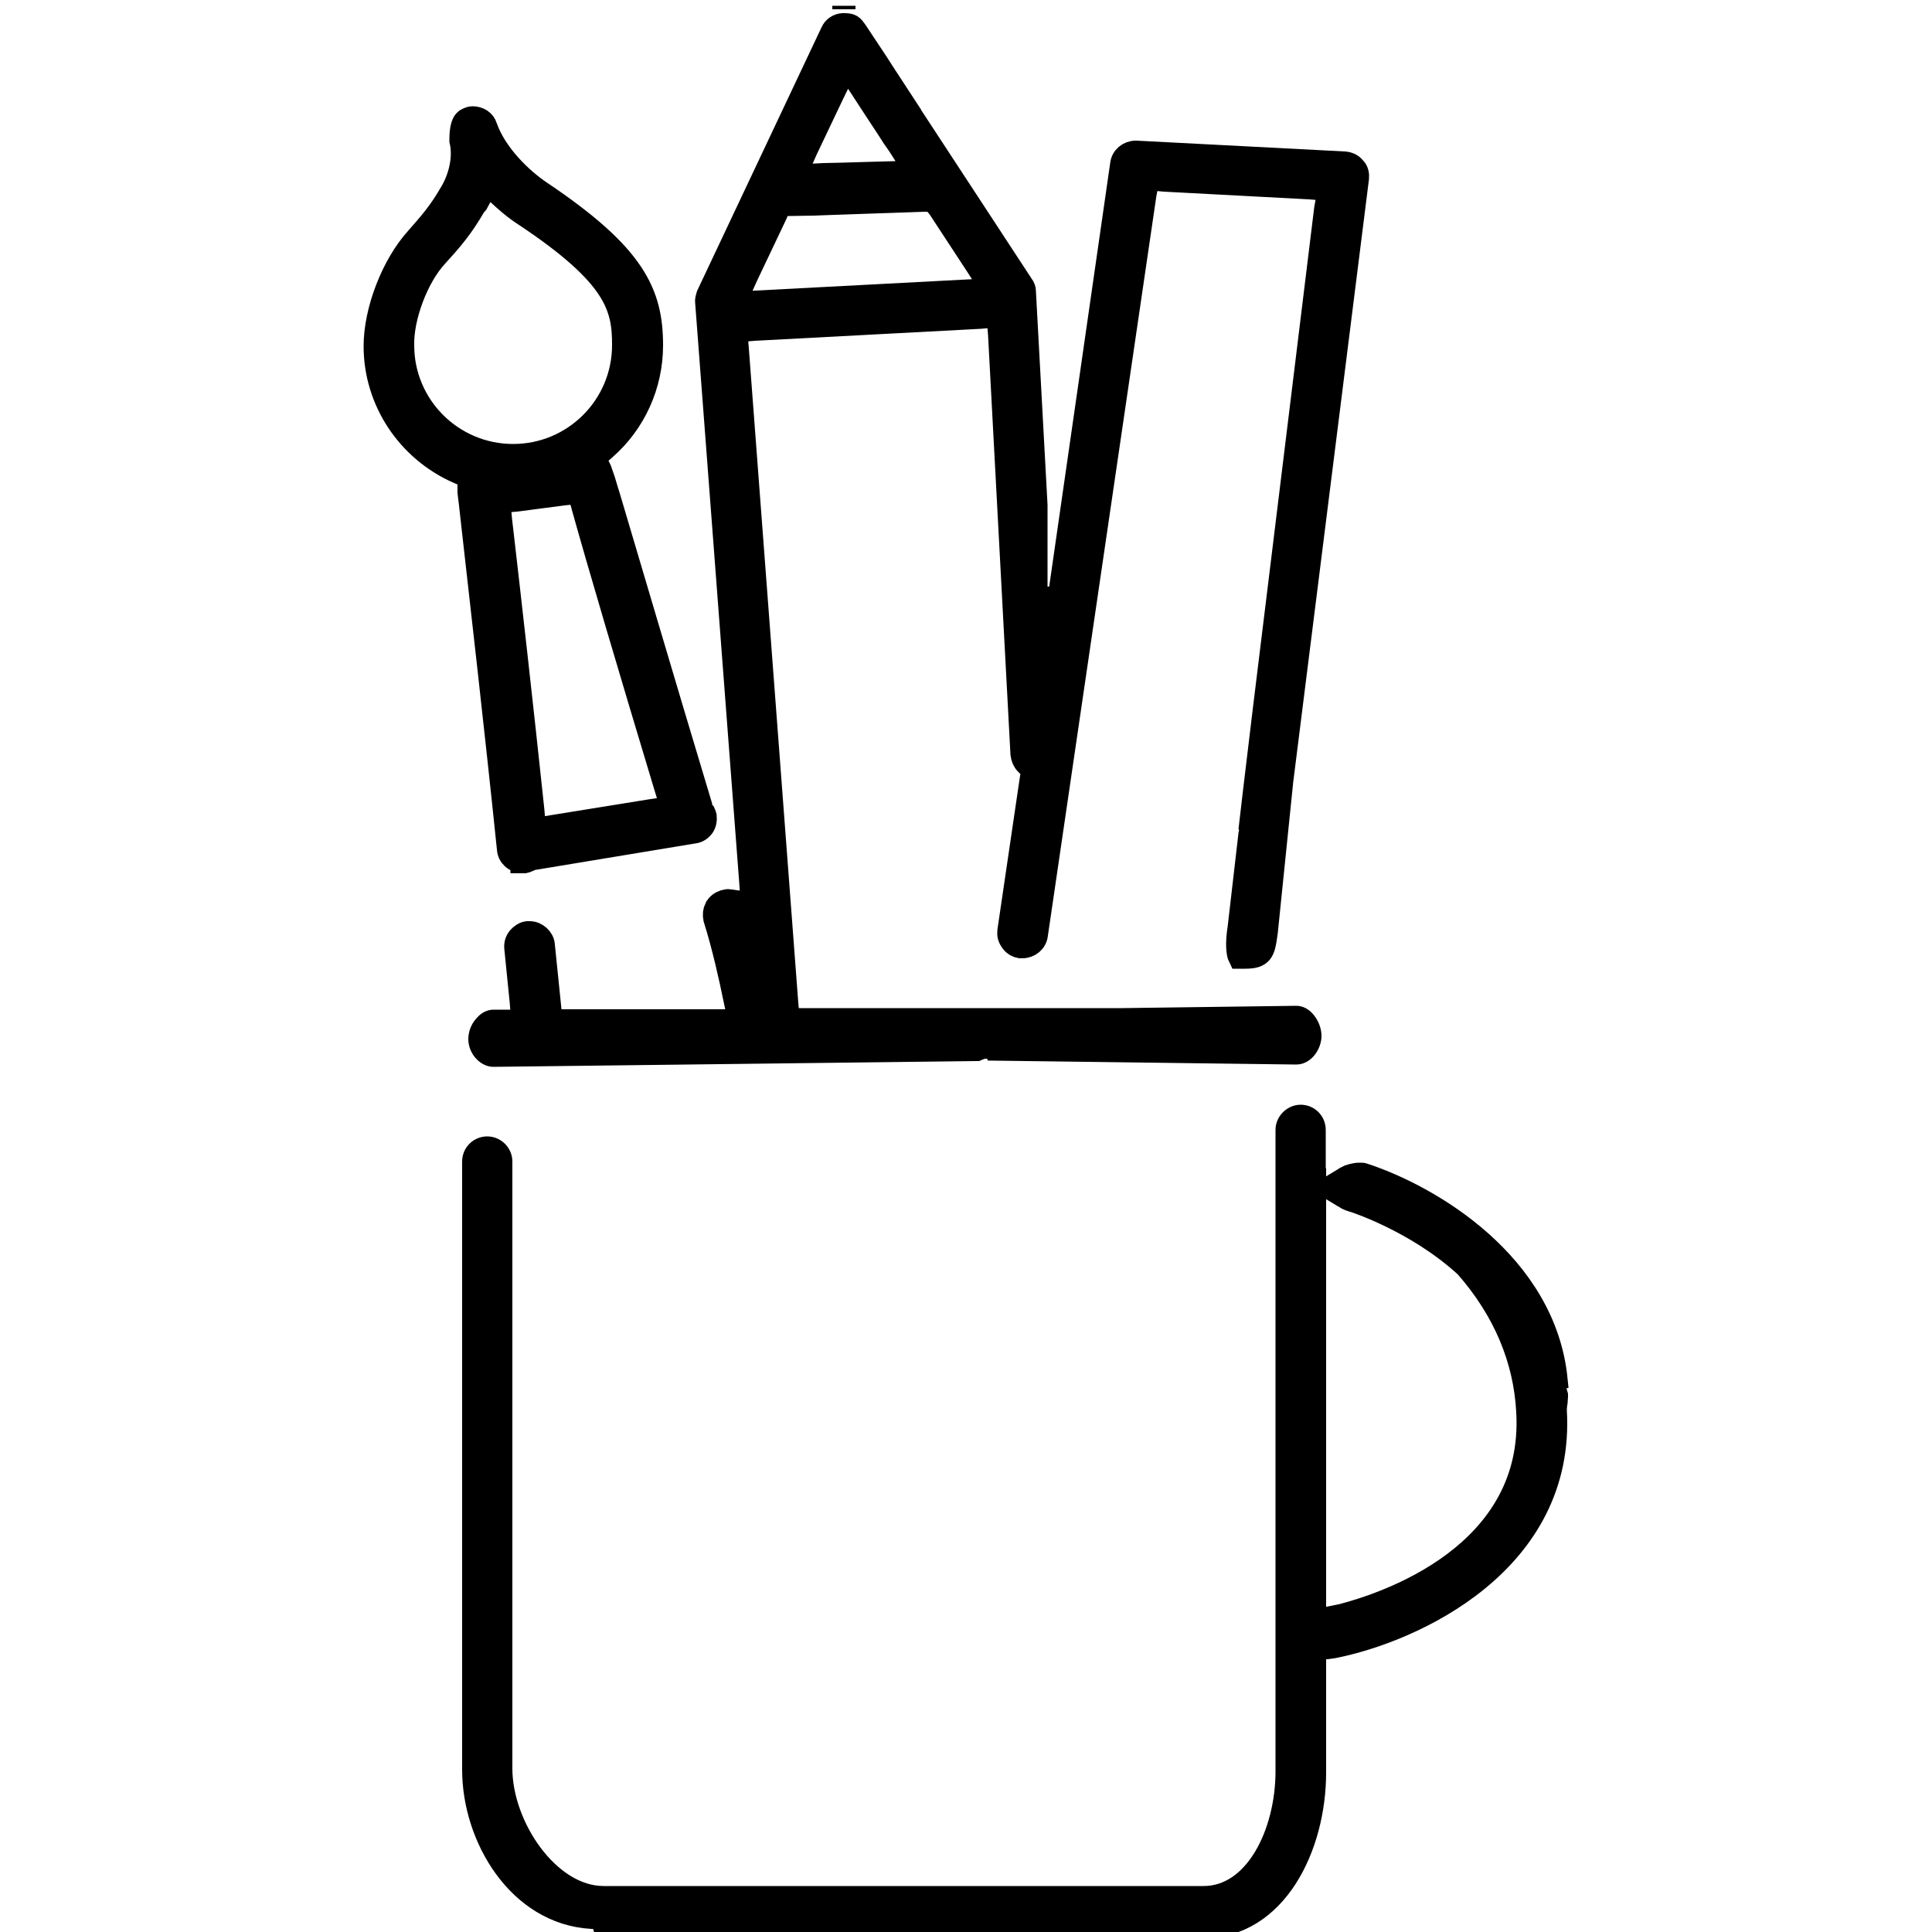
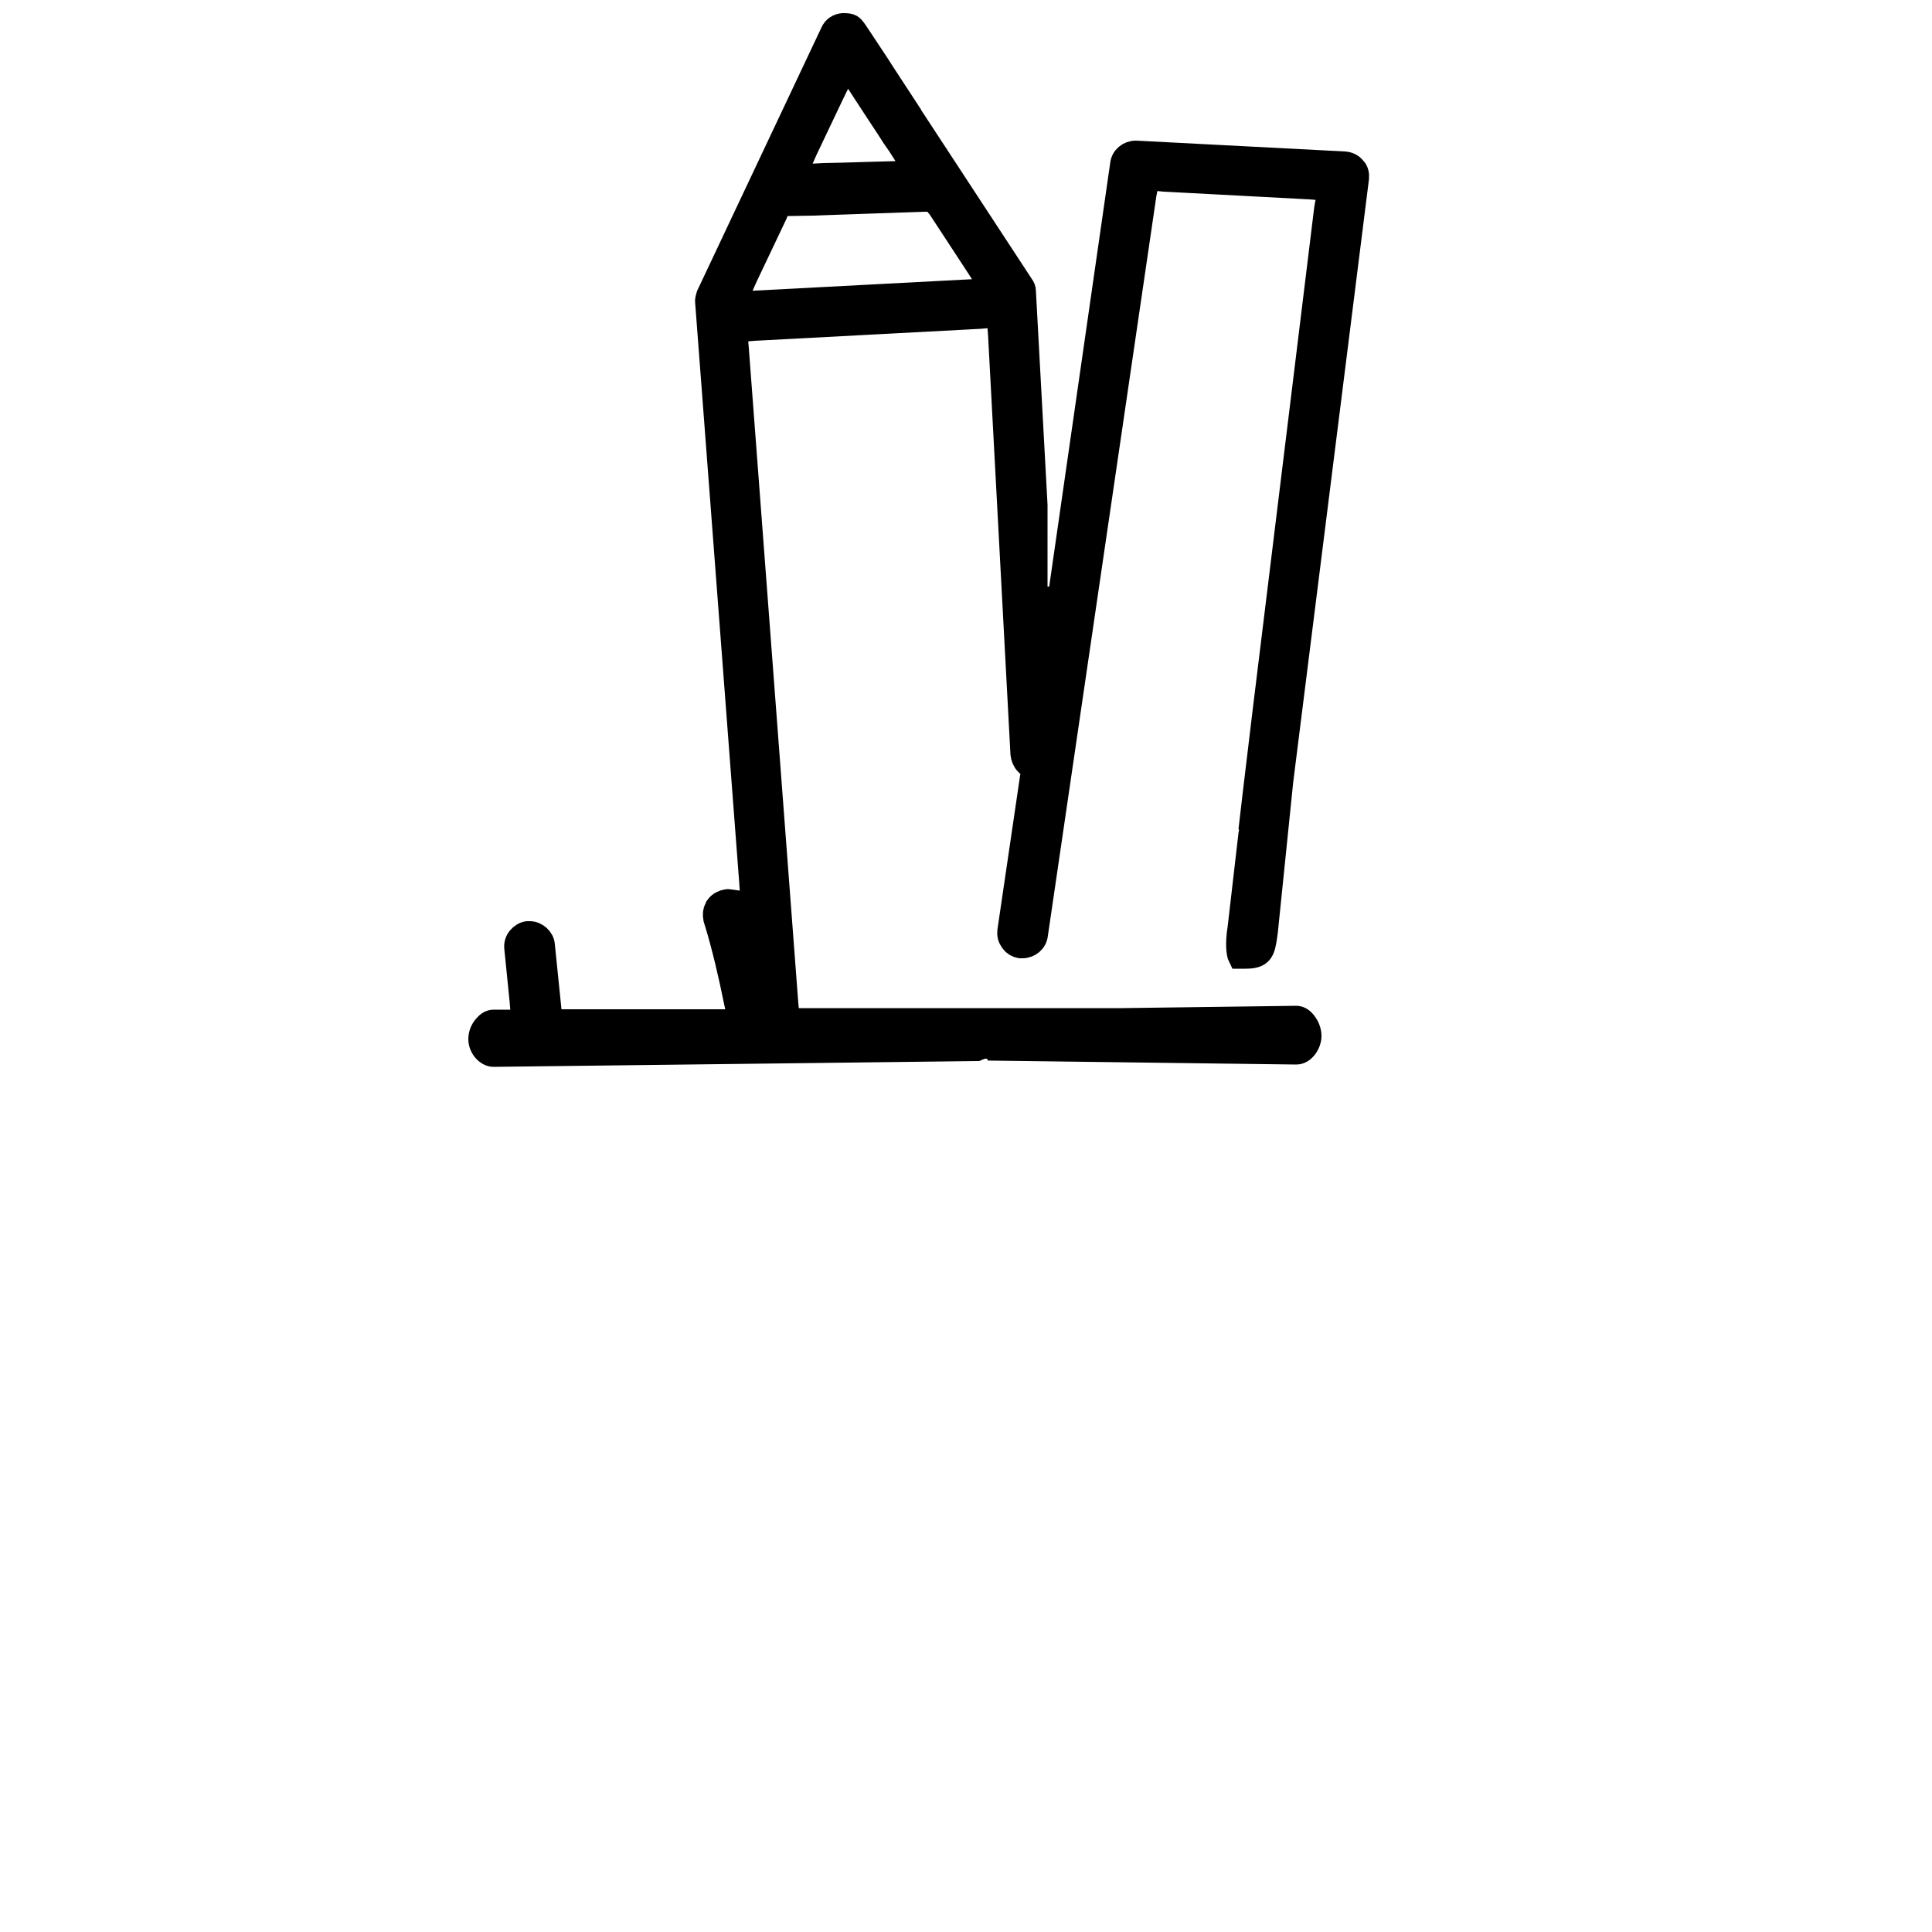
<svg xmlns="http://www.w3.org/2000/svg" version="1.1" id="Layer_1" x="0px" y="0px" viewBox="0 0 500 500" enable-background="new 0 0 500 500" xml:space="preserve">
  <g>
-     <path stroke="#000000" stroke-width="6" stroke-miterlimit="10" d="M218.4,2.4V1.5V2.4z" />
-     <path stroke="#000000" stroke-width="6" stroke-miterlimit="10" d="M135.1,222.9c-1.9,0-3.4-1.4-3.5-3.2   c-3.1-30.1-7.4-67.6-9.2-83.6c-0.5-4.6-0.9-8-1-8.7v-4l-2.8-1.2c-13-5.7-21.5-18.5-21.5-32.6c0-9.2,4.5-20.9,10.7-27.8   c3.4-3.9,5.9-6.6,9-12c2.1-3.5,3.6-8.8,2.5-13.4v-0.2c0-4.8,1.3-5.2,1.9-5.4l0.2-0.1c0.5-0.2,0.7-0.2,0.9-0.2c1.6,0,3,0.9,3.4,2.3   c2.5,7.2,9.2,13.6,14.1,16.9c24.3,16.3,28.8,26.1,28.8,39.7c0,10.2-4.4,20-12.1,26.7l-2.7,2.4l1.5,3.1c0.1,0.2,0.1,0.3,0.2,0.5   c0.1,0.1,0.1,0.3,0.2,0.4c0.1,0.2,0.7,2.5,1.9,6.3c4.3,14.4,14.2,48.1,23.7,79.6v1.1l0.9,0.9c0.1,0.2,0.2,0.5,0.3,0.9   c0.1,0.9-0.1,1.9-0.6,2.6c-0.6,0.8-1.4,1.3-2.3,1.4l-41.1,6.8h-0.7l-1,0.5l-0.1,0.1c-0.2,0.1-0.6,0.2-1,0.3h-0.6V222.9z    M129.1,129.8l0.4,4.5c2.3,19.8,5.6,49,8.4,75.5l0.4,4.9l4.9-0.8l25.4-4.1l5.3-0.8l-1.6-5.2c-9.3-30.8-17.5-58.6-21.4-72.6v-0.2   l-1.2-3.6l-3.8,0.4l-12.2,1.6L129.1,129.8z M123,52.9l-0.2,0.3c-3.3,5.7-5.9,8.7-9.9,13.1c-5,5.4-8.9,15.8-8.7,23.1   c0,15.7,12.8,28.5,28.6,28.5c15.8,0,28.6-12.8,28.6-28.6c0-9.8-1.8-17.9-25.6-33.7c-1.9-1.2-3.6-2.6-5.3-4.1l-4.4-4l-2.7,5   c-0.1,0.1-0.1,0.2-0.2,0.3L123,52.9z" />
-     <path stroke="#000000" stroke-width="6" stroke-miterlimit="10" d="M161.3,498.5c-1.2,0-3.1-0.5-4.7-0.9c-0.2,0-0.3-0.1-0.5-0.1   l-0.4-1.3h-2.6c-18.8-1.1-30.5-20.7-30.5-38.2V300.6c0-2,1.6-3.5,3.5-3.5s3.5,1.6,3.5,3.5v157.1c0,15,12.3,33.4,26.6,33.4h150.3   c0.1,0,0.2,0,0.3,0l0,0h4.7c13.5,0,21.6-16.6,21.6-32.7v-166c0-1.9,1.7-3.5,3.5-3.5c2,0,3.5,1.6,3.5,3.5v17.2l0.1-0.1v110l6.5-1.3   h0.1c11.9-3,50.7-15.8,48.6-52.8c-0.7-13.7-6.1-26.4-15.9-37.6l-0.1-0.1l-0.1-0.1c-12.7-11.6-28.5-16.7-29.1-16.9l0.2,0.1l-0.3-0.1   c-0.4-0.1-1.1-0.4-1.3-0.5l-0.2-0.1l-4.5-2.7l4.3-2.6l0.1-0.1c0.5-0.3,2.2-0.8,3.2-0.8h0.8c0.1,0,0.3,0.1,0.4,0.1   c17.4,5.7,46.8,23.2,49.8,53l-1,0.3l1.1,3.8v0.4c0,0.4-0.1,0.8-0.1,1.3c-0.1,0.6-0.2,1.3-0.2,2.1v0.2c2.3,39.1-36.6,57-57.6,61.1   l-4.7,0.6v31.9c0,19.3-10.1,39.9-28.8,39.9L161.3,498.5L161.3,498.5z" />
    <path stroke="#000000" stroke-width="6" stroke-miterlimit="10" d="M127.7,273.1c-1.6,0-3.5-1.9-3.5-4.2c0-1.2,0.5-2.4,1.2-3.2   l0.1-0.1c0.7-0.9,1.5-1.3,2.2-1.3h7.6l-0.4-5.1l-1.4-13.9c-0.1-1,0.2-1.9,0.8-2.6c0.6-0.7,1.4-1.2,2.2-1.3h0.6   c1.7,0,3.4,1.5,3.5,3.2l2,19.6h48.8l-1.2-5.6c-1.1-5.4-2.9-13.6-5.2-20.9c-0.2-1-0.1-1.9,0.3-2.7l0.1-0.1c0.3-0.7,1.1-1.3,2-1.6   c0.7-0.2,1-0.2,1-0.2h0.1c0.2,0,0.4,0.1,0.7,0.1l5.5,0.8l-0.4-5.8l-11.4-150v-0.1c-0.1-0.4,0.1-1,0.3-1.7l32.1-68   c0.5-1.2,1.6-1.9,2.8-2h0.2c2,0,2.2,0.3,3.2,1.7l5.5,8.3l1.8,2.8l6.6,10.1v0.5l0.8,0.8l28.3,43.2c0.4,0.5,0.6,1.1,0.6,1.5v0.2   l3,55.2v23.9l6,0.4l16.2-112.5c0.2-1.8,1.8-3.1,3.6-3.1h0.2l53.9,2.8c1,0.1,1.9,0.5,2.5,1.3l0.1,0.1c0.6,0.6,0.8,1.6,0.7,2.5   l-19.6,156l-4,39.1l-0.1,0.5v0.2c-0.6,4.3-1,5.8-5.3,5.8c-0.5,0-1,0-1.5,0c-0.4-0.8-0.8-3.3-0.1-7.6l2.8-24.2l0.4-1.3l-0.3-0.6   c0.3-2.8,1.3-11,3.6-30.2c5.6-45.9,15.6-127.1,15.9-129.8L344,49l-5-0.4l-37.7-2l-4.2-0.4l-0.8,4.1l-28.1,191.6   c-0.2,1.8-1.8,3.1-3.6,3.1h-0.6c-0.6-0.1-1.5-0.5-2.1-1.3l-0.1-0.2c-0.6-0.7-0.8-1.6-0.7-2.5l5.8-39.4l0.4-2.3l-1.7-1.7   c-0.6-0.6-1-1.5-1.1-2.5l-5.8-108.6l-0.4-4.8l-4.7,0.4l-58.4,3.1l-4.8,0.4l0.4,4.7l12.8,169.4l0.4,4.2h86.4l45.1-0.6   c0.7,0,1.5,0.4,2.2,1.3c0.8,1,1.3,2.3,1.3,3.5c0,2-1.6,4.4-3.5,4.4l-77.8-1l-0.2-0.5h-3.3l-1.4,0.6L127.7,273.1z M200.8,55.4   l-7.6,16l-3.2,7.1l58.9-3.1l8-0.4l-4.4-6.8l-9.5-14.5l-1.6-1.9H239l-25.8,0.9l-2.6,0.1l-6,0.1h-2.8L200.8,55.4z M215.4,24.5   l-6.8,14.3l-3,6.8l7.6-0.4c0,0,4.2-0.1,4.6-0.1l0,0c0.8,0,12.6-0.4,14-0.4l5.3-0.2l-4.4-6.9l-1.6-2.3c-0.2-0.3-0.3-0.5-0.5-0.8   c-0.3-0.5-0.7-1.1-1.1-1.7c-1-1.5-1.9-2.9-2.9-4.4s-2-3.1-3-4.6l-4.5-6.9L215.4,24.5z" />
  </g>
</svg>